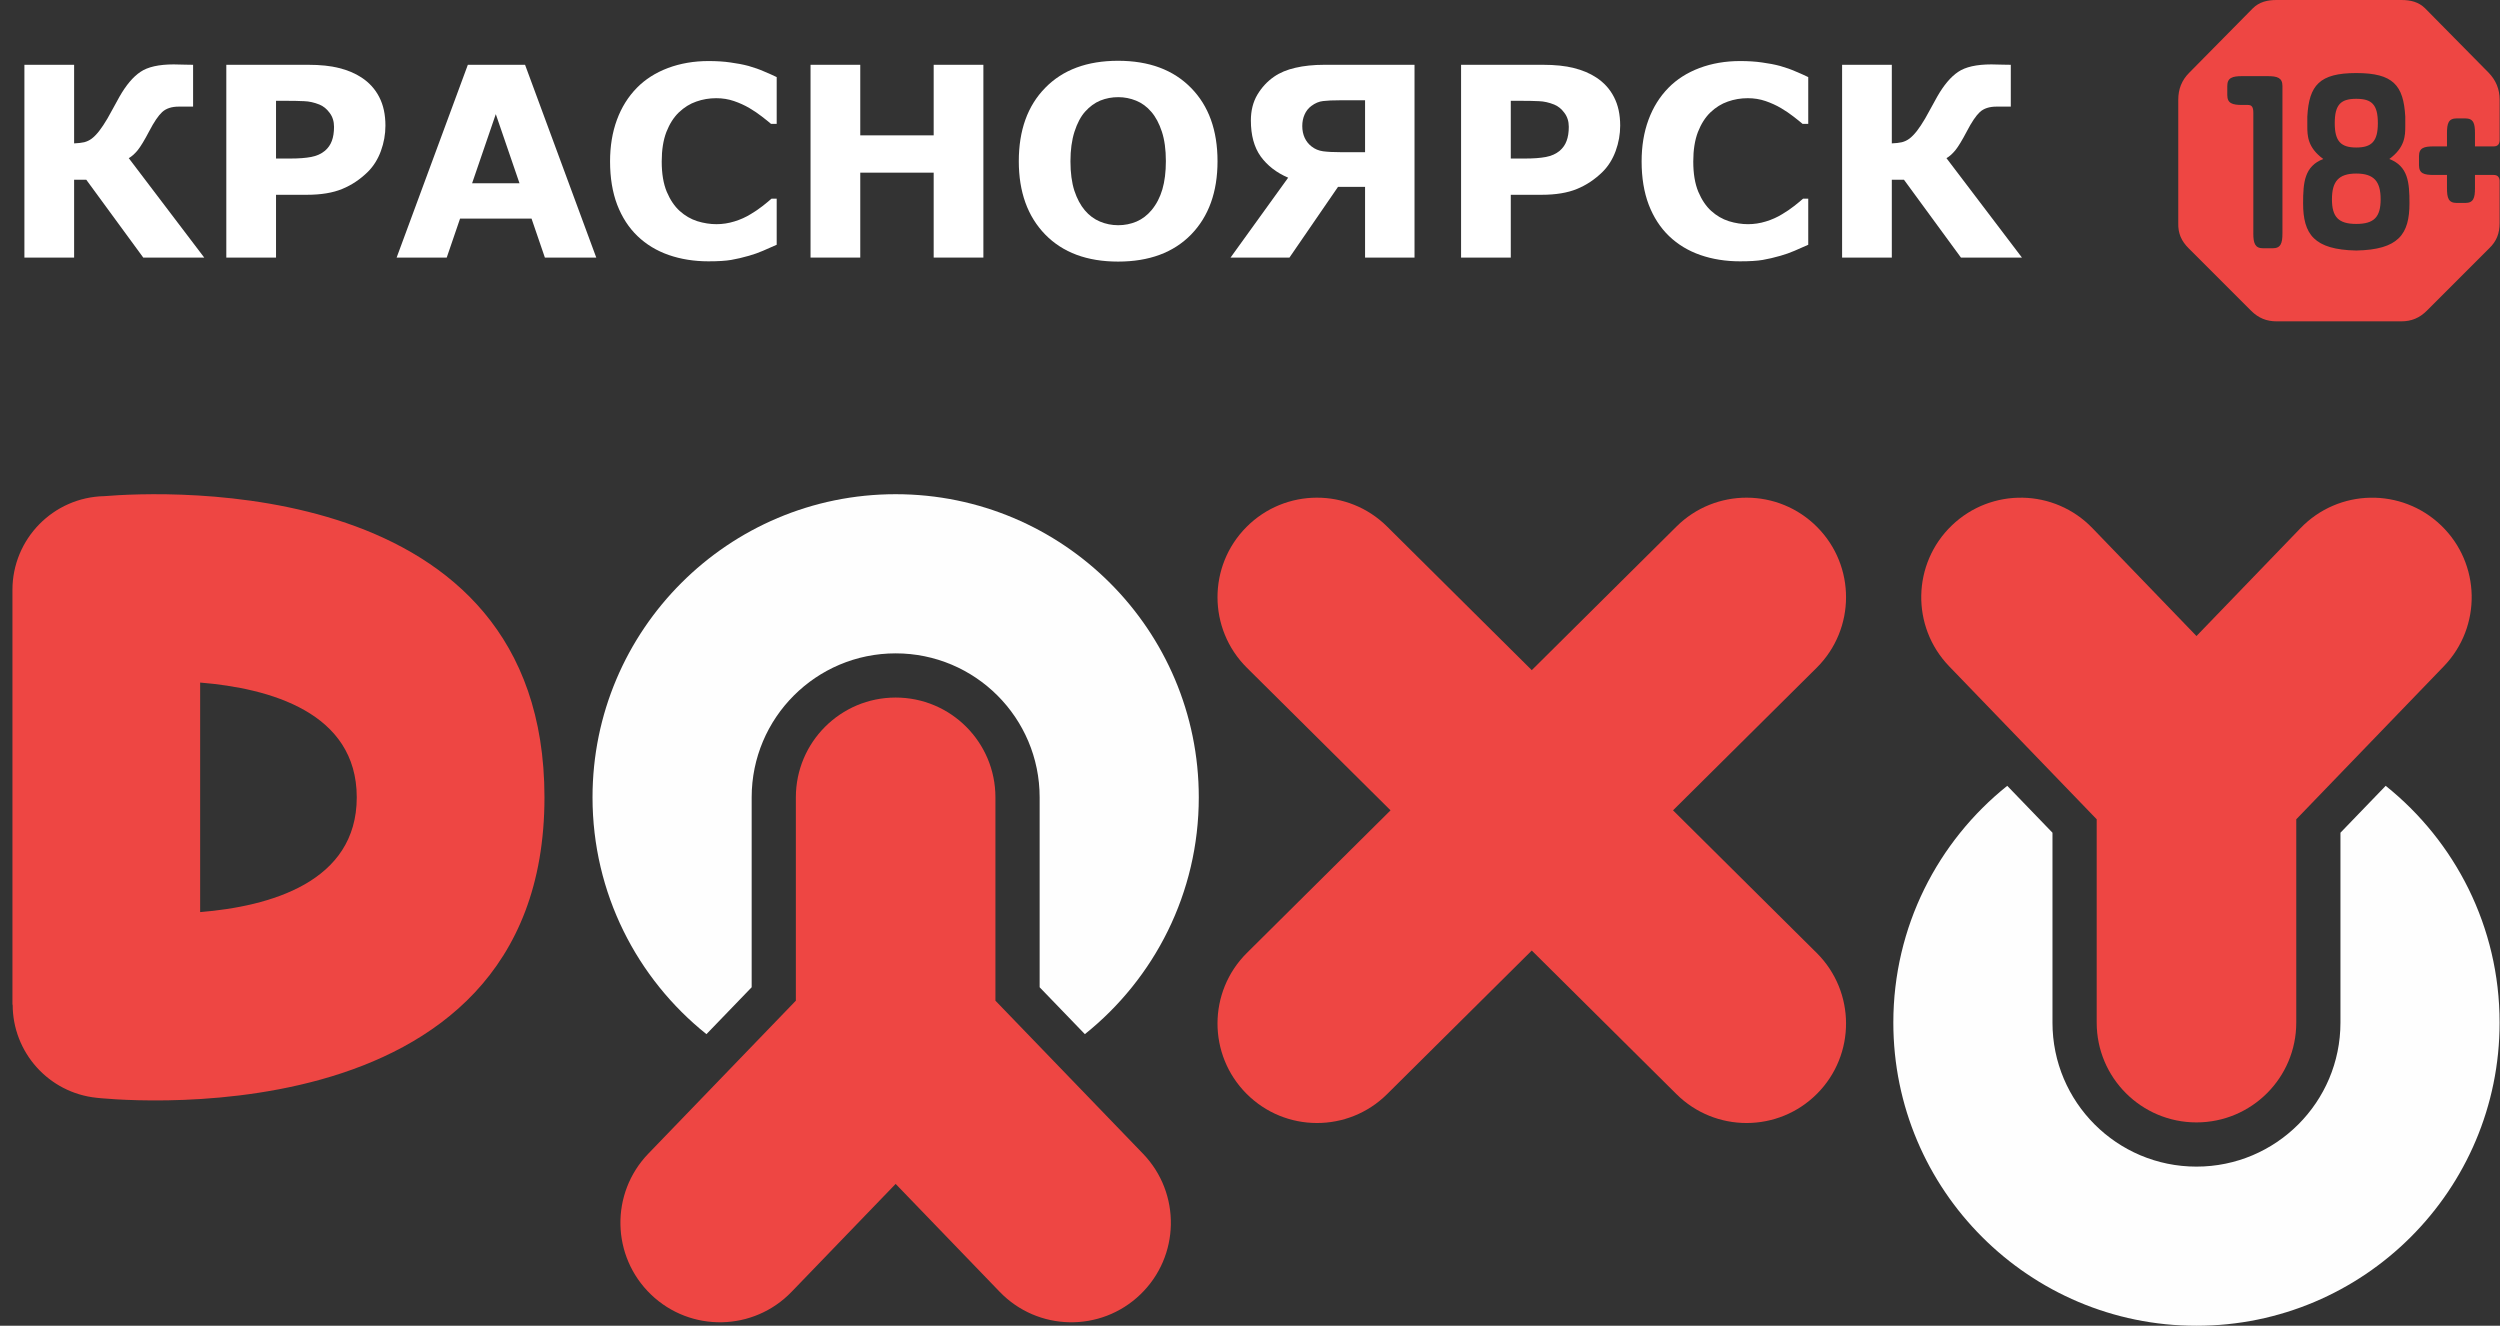
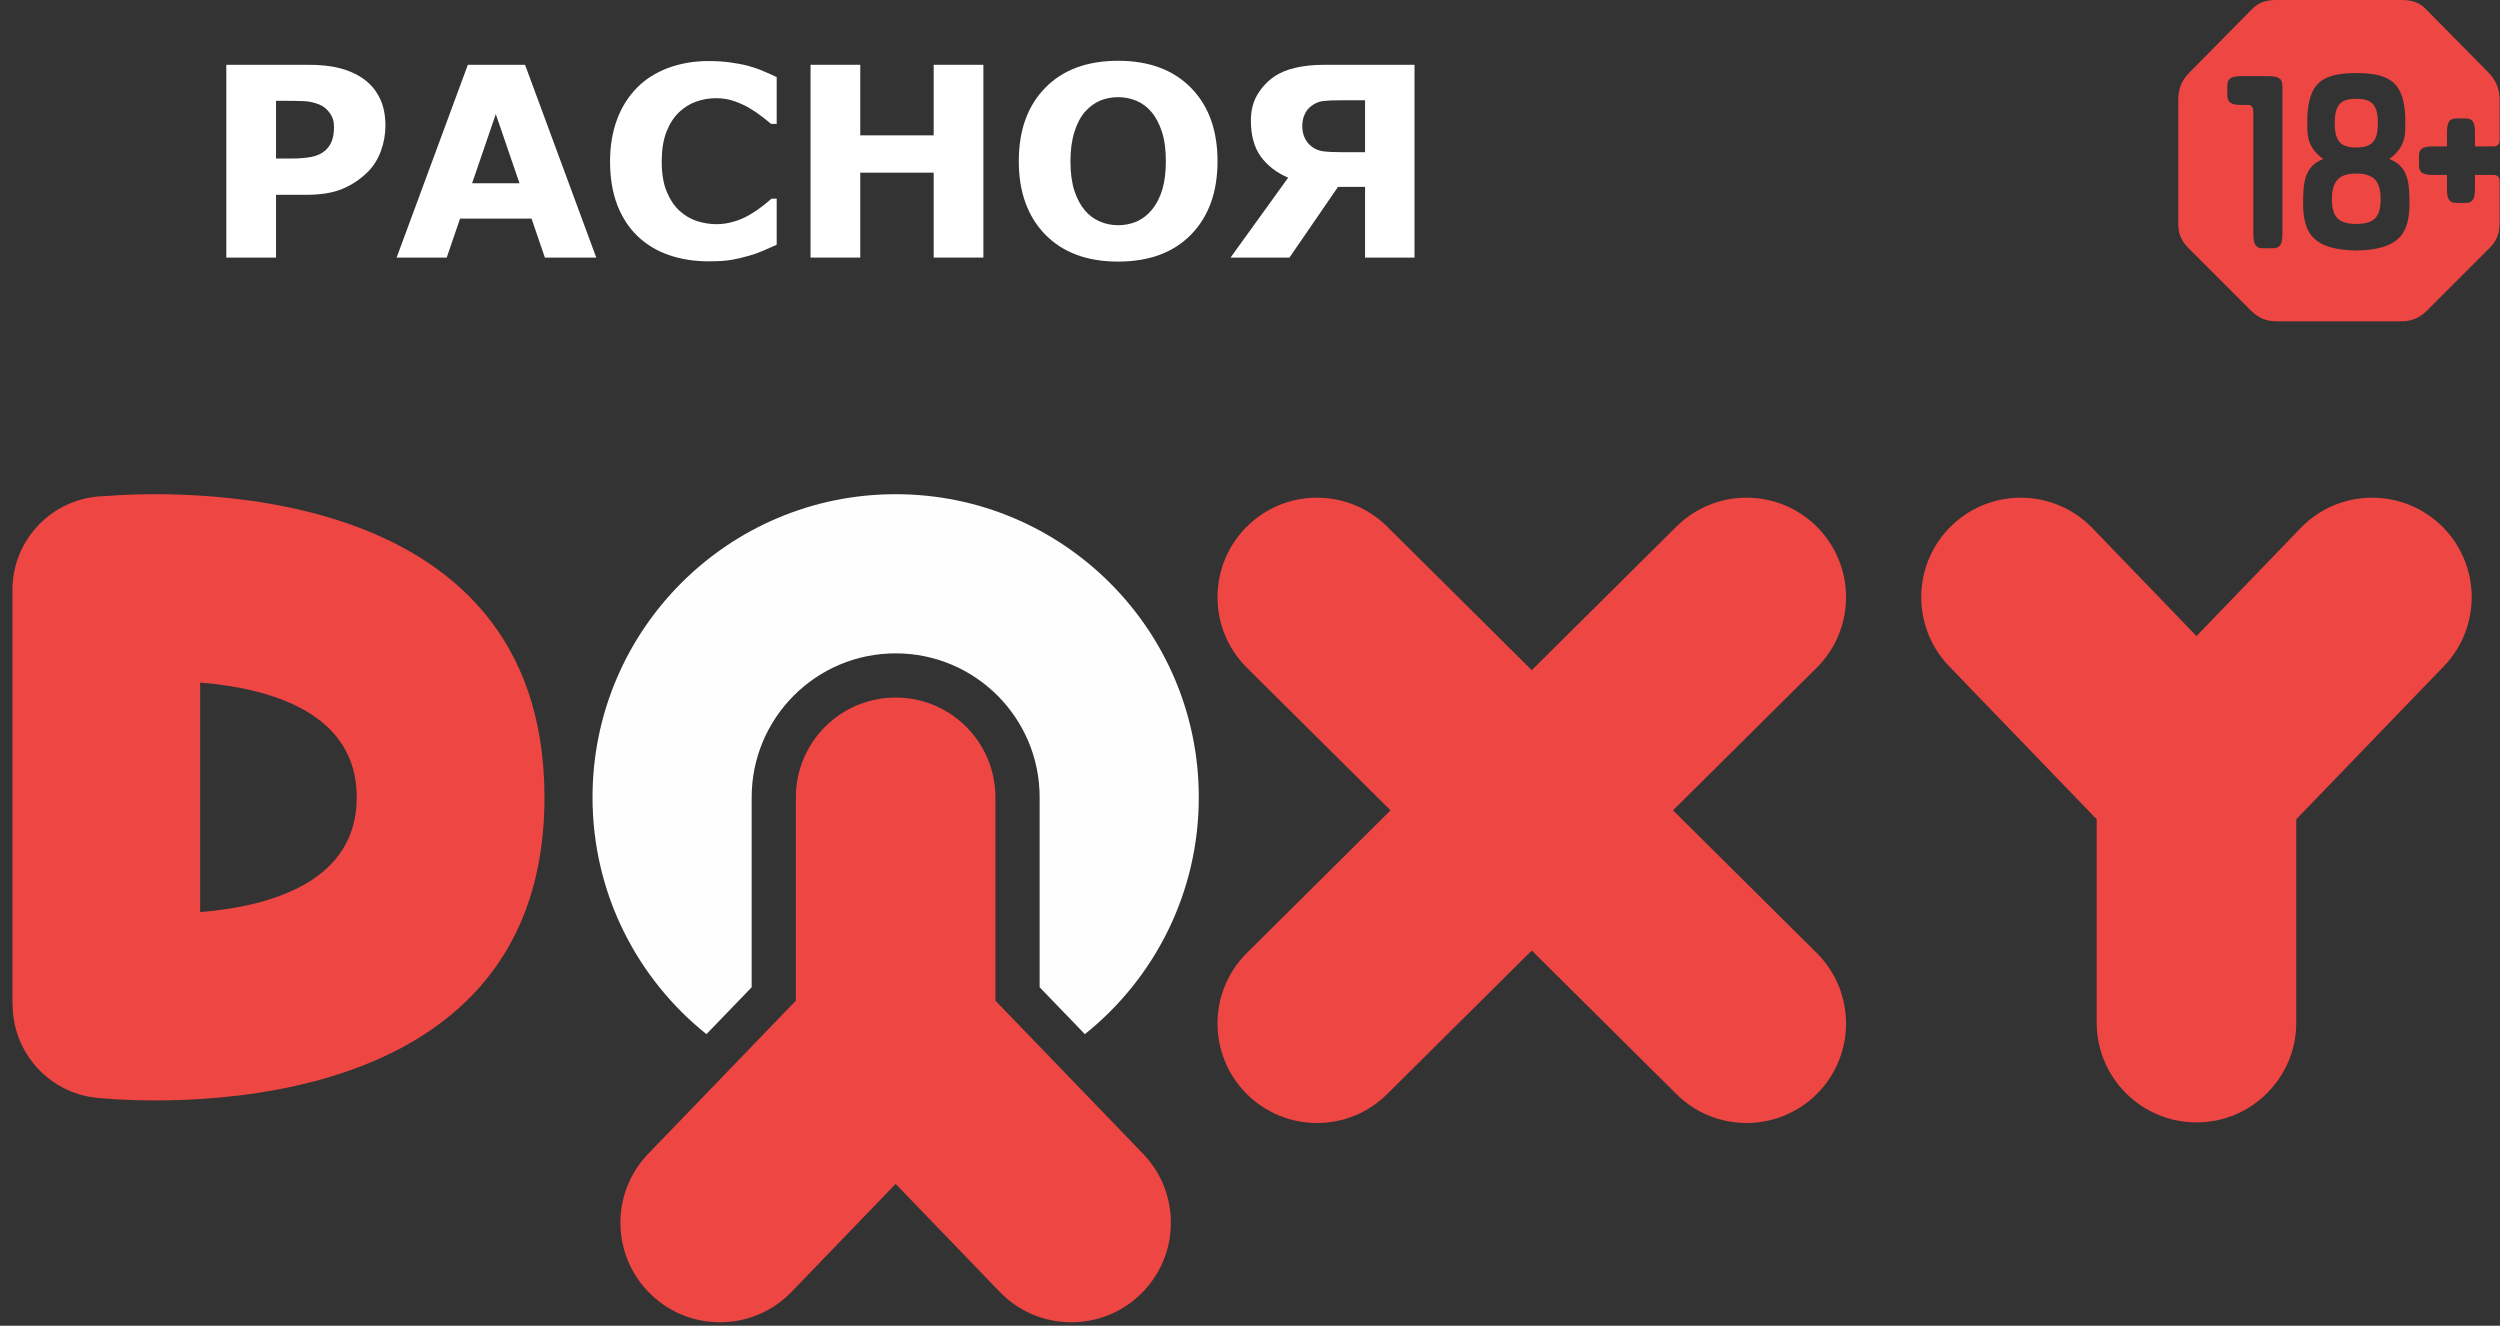
<svg xmlns="http://www.w3.org/2000/svg" width="198" height="105" viewBox="0 0 198 105" fill="none">
  <rect x="0" y="0" width="198" height="105" fill="#333333" stroke="none" />
  <path d="M109.863 86.65C106.777 89.719 101.788 89.705 98.719 86.619C95.65 83.533 95.664 78.543 98.75 75.475L110.131 64.179L98.75 52.883C95.664 49.814 95.65 44.825 98.719 41.739C101.788 38.653 106.777 38.639 109.863 41.708L121.316 53.076L132.77 41.708C135.856 38.639 140.846 38.653 143.915 41.739C146.983 44.825 146.969 49.814 143.884 52.883L132.503 64.179L143.884 75.475C146.969 78.543 146.983 83.533 143.915 86.619C140.846 89.705 135.856 89.719 132.77 86.65L121.316 75.282L109.863 86.65V86.65Z" fill="#EE4643" />
  <path d="M43.122 63.149C43.122 90.992 7.765 86.957 7.664 86.946C3.844 86.556 1 83.331 1.004 79.571H0.985V46.726C0.985 42.673 4.23 39.377 8.265 39.295C12.917 38.913 43.122 37.413 43.122 63.149ZM15.852 72.238C21.354 71.788 28.255 69.883 28.255 63.149C28.255 56.414 21.354 54.509 15.852 54.059V72.239V72.238Z" fill="#EE4643" />
  <path d="M62.699 102.307C59.681 105.444 54.692 105.54 51.555 102.523C48.418 99.505 48.322 94.516 51.338 91.379L63.032 79.253V63.149C63.032 58.785 66.57 55.246 70.935 55.246C75.299 55.246 78.838 58.783 78.838 63.149V79.254L90.531 91.379C93.549 94.516 93.453 99.505 90.315 102.523C87.178 105.541 82.188 105.444 79.171 102.307L70.935 93.766L62.699 102.307V102.307Z" fill="#EE4643" />
  <path fill-rule="evenodd" clip-rule="evenodd" d="M70.935 51.746C64.637 51.746 59.532 56.852 59.532 63.149V63.165V78.191L55.95 81.905C50.451 77.505 46.928 70.739 46.928 63.149C46.928 49.891 57.677 39.141 70.936 39.141C84.194 39.141 94.944 49.889 94.944 63.149C94.944 70.739 91.42 77.505 85.922 81.905L82.34 78.191V63.165V63.149C82.34 56.851 77.234 51.746 70.937 51.746H70.935Z" fill="#FEFEFE" />
  <path d="M182.197 41.834C185.215 38.697 190.204 38.601 193.341 41.618C196.478 44.636 196.574 49.625 193.558 52.762L181.864 64.888V80.992C181.864 85.356 178.327 88.895 173.961 88.895C169.597 88.895 166.058 85.358 166.058 80.992V64.887L154.365 52.762C151.347 49.625 151.443 44.636 154.581 41.618C157.718 38.6 162.708 38.697 165.725 41.834L173.961 50.374L182.197 41.834V41.834Z" fill="#EE4643" />
-   <path fill-rule="evenodd" clip-rule="evenodd" d="M173.961 92.396C180.259 92.396 185.364 87.29 185.364 80.993V80.977V65.951L188.946 62.237C194.445 66.637 197.968 73.403 197.968 80.993C197.968 94.251 187.22 105.001 173.96 105.001C160.702 105.001 149.952 94.252 149.952 80.993C149.952 73.403 153.476 66.637 158.974 62.237L162.556 65.951V80.977V80.993C162.556 87.291 167.662 92.396 173.959 92.396H173.961Z" fill="#FEFEFE" />
  <path fill-rule="evenodd" clip-rule="evenodd" d="M190.83 16.095C190.83 14.433 190.719 13.168 189.234 12.592C190.476 11.683 190.498 10.752 190.498 9.998V9.245C190.364 6.739 189.523 5.786 186.618 5.786C183.715 5.786 182.872 6.739 182.739 9.245V9.998C182.739 10.752 182.761 11.683 184.002 12.592C182.517 13.168 182.406 14.433 182.406 16.095C182.406 18.555 183.271 19.775 186.618 19.841C189.966 19.775 190.83 18.555 190.83 16.095V16.095ZM180.769 6.806C180.769 6.163 180.369 6.03 179.594 6.03H177.576C176.801 6.03 176.401 6.163 176.401 6.806V7.537C176.401 8.181 176.8 8.313 177.576 8.313H178.042C178.329 8.313 178.463 8.468 178.463 8.911V18.488C178.463 19.264 178.596 19.664 179.239 19.664H179.993C180.636 19.664 180.769 19.265 180.769 18.488V6.805V6.806ZM196.018 11.594V10.552C196.018 9.777 195.907 9.377 195.242 9.377H194.577C193.912 9.377 193.801 9.777 193.801 10.552V11.594H192.759C191.984 11.594 191.584 11.705 191.584 12.371V13.08C191.584 13.745 191.983 13.857 192.759 13.857H193.801V14.899C193.801 15.674 193.912 16.074 194.577 16.074H195.242C195.907 16.074 196.018 15.674 196.018 14.899V13.857H197.503C197.792 13.857 197.947 14.012 197.969 14.299V17.669C197.969 18.489 197.725 19.11 197.148 19.664L192.205 24.607C191.629 25.183 190.986 25.45 190.188 25.45H180.3C179.503 25.45 178.859 25.184 178.283 24.607L173.34 19.664C172.764 19.087 172.496 18.488 172.519 17.669V7.892C172.519 7.072 172.786 6.362 173.384 5.764L178.417 0.665C178.927 0.155 179.569 0 180.301 0H190.189C190.921 0 191.563 0.155 192.074 0.665L197.106 5.764C197.683 6.362 197.971 7.072 197.971 7.892V11.084C197.971 11.417 197.816 11.594 197.505 11.594H196.02H196.018ZM186.618 13.745C185.2 13.745 184.69 14.389 184.69 15.784C184.69 17.181 185.2 17.735 186.618 17.735C188.037 17.735 188.547 17.181 188.547 15.784C188.547 14.387 188.037 13.745 186.618 13.745ZM184.912 9.755C184.912 8.27 185.4 7.826 186.618 7.826C187.838 7.826 188.326 8.27 188.326 9.755C188.326 11.195 187.838 11.683 186.618 11.683C185.4 11.683 184.912 11.195 184.912 9.755Z" fill="#EE4643" />
-   <path d="M16.175 20.4H11.346L6.834 14.237H5.87V20.4H1.933V5.132H5.87V11.356C6.191 11.342 6.458 11.312 6.67 11.264C6.882 11.209 7.077 11.117 7.254 10.987C7.439 10.85 7.637 10.649 7.849 10.382C8.061 10.108 8.283 9.774 8.516 9.377C8.659 9.131 8.82 8.84 8.998 8.505C9.182 8.164 9.336 7.883 9.459 7.665C9.985 6.742 10.539 6.086 11.12 5.696C11.701 5.299 12.58 5.101 13.755 5.101C14.104 5.101 14.415 5.108 14.688 5.122C14.962 5.129 15.164 5.132 15.293 5.132V8.444H14.155C13.595 8.444 13.157 8.588 12.843 8.875C12.535 9.162 12.193 9.668 11.817 10.392C11.441 11.11 11.134 11.616 10.895 11.91C10.655 12.197 10.423 12.402 10.197 12.525L16.175 20.4Z" fill="white" />
  <path d="M30.526 9.951C30.526 10.635 30.406 11.305 30.167 11.961C29.928 12.611 29.586 13.157 29.142 13.602C28.533 14.203 27.853 14.658 27.101 14.966C26.356 15.273 25.426 15.427 24.312 15.427H21.861V20.4H17.924V5.132H24.404C25.375 5.132 26.192 5.217 26.855 5.388C27.525 5.552 28.116 5.802 28.629 6.137C29.244 6.54 29.712 7.056 30.034 7.685C30.362 8.314 30.526 9.069 30.526 9.951ZM26.455 10.044C26.455 9.613 26.339 9.244 26.106 8.936C25.874 8.622 25.604 8.403 25.296 8.28C24.886 8.116 24.486 8.027 24.097 8.013C23.707 7.993 23.188 7.983 22.538 7.983H21.861V12.556H22.989C23.659 12.556 24.209 12.515 24.64 12.433C25.078 12.351 25.443 12.187 25.737 11.941C25.99 11.722 26.171 11.462 26.281 11.161C26.397 10.854 26.455 10.481 26.455 10.044Z" fill="white" />
  <path d="M47.224 20.4H43.154L42.098 17.314H36.437L35.381 20.4H31.413L37.053 5.132H41.585L47.224 20.4ZM41.144 14.514L39.267 9.039L37.391 14.514H41.144Z" fill="white" />
  <path d="M56.11 20.697C54.975 20.697 53.926 20.53 52.962 20.195C52.005 19.86 51.181 19.361 50.491 18.698C49.8 18.035 49.264 17.208 48.881 16.216C48.505 15.225 48.317 14.08 48.317 12.781C48.317 11.571 48.498 10.474 48.86 9.49C49.222 8.505 49.749 7.661 50.439 6.957C51.102 6.28 51.923 5.757 52.9 5.388C53.885 5.019 54.958 4.835 56.12 4.835C56.763 4.835 57.34 4.872 57.853 4.947C58.372 5.016 58.851 5.108 59.288 5.224C59.746 5.354 60.16 5.501 60.529 5.665C60.905 5.822 61.233 5.969 61.514 6.106V9.808H61.062C60.871 9.644 60.628 9.449 60.334 9.223C60.047 8.998 59.719 8.776 59.35 8.557C58.974 8.338 58.567 8.153 58.13 8.003C57.692 7.853 57.224 7.777 56.725 7.777C56.171 7.777 55.645 7.866 55.146 8.044C54.647 8.215 54.185 8.502 53.762 8.905C53.358 9.295 53.03 9.811 52.777 10.454C52.531 11.096 52.408 11.876 52.408 12.792C52.408 13.749 52.541 14.549 52.808 15.191C53.081 15.834 53.423 16.34 53.833 16.709C54.25 17.085 54.715 17.355 55.228 17.519C55.741 17.676 56.246 17.755 56.745 17.755C57.224 17.755 57.696 17.683 58.16 17.539C58.632 17.396 59.066 17.201 59.463 16.955C59.798 16.756 60.109 16.545 60.396 16.319C60.683 16.093 60.919 15.899 61.103 15.735H61.514V19.385C61.131 19.556 60.765 19.716 60.416 19.867C60.068 20.017 59.702 20.147 59.319 20.256C58.82 20.4 58.352 20.509 57.914 20.585C57.477 20.66 56.875 20.697 56.11 20.697Z" fill="white" />
  <path d="M77.884 20.4H73.947V13.674H68.133V20.4H64.195V5.132H68.133V10.72H73.947V5.132H77.884V20.4Z" fill="white" />
  <path d="M96.428 12.771C96.428 15.205 95.731 17.139 94.337 18.575C92.942 20.003 91.014 20.718 88.553 20.718C86.099 20.718 84.175 20.003 82.781 18.575C81.386 17.139 80.689 15.205 80.689 12.771C80.689 10.317 81.386 8.379 82.781 6.957C84.175 5.528 86.099 4.814 88.553 4.814C91.001 4.814 92.925 5.528 94.326 6.957C95.728 8.379 96.428 10.317 96.428 12.771ZM91.209 16.637C91.592 16.172 91.876 15.625 92.06 14.996C92.245 14.361 92.337 13.615 92.337 12.761C92.337 11.845 92.231 11.066 92.019 10.423C91.807 9.78 91.531 9.261 91.189 8.864C90.84 8.454 90.437 8.157 89.979 7.972C89.528 7.788 89.056 7.695 88.564 7.695C88.065 7.695 87.593 7.784 87.149 7.962C86.711 8.14 86.308 8.434 85.939 8.844C85.597 9.227 85.317 9.756 85.098 10.433C84.886 11.103 84.78 11.882 84.78 12.771C84.78 13.68 84.883 14.456 85.088 15.099C85.3 15.735 85.576 16.254 85.918 16.657C86.26 17.061 86.66 17.358 87.118 17.549C87.576 17.741 88.058 17.837 88.564 17.837C89.07 17.837 89.552 17.741 90.01 17.549C90.468 17.351 90.868 17.047 91.209 16.637Z" fill="white" />
  <path d="M112.03 20.4H108.113V14.801H105.97L102.125 20.4H97.459L102.022 14.073C101.099 13.677 100.375 13.116 99.848 12.392C99.329 11.667 99.069 10.717 99.069 9.541C99.069 8.762 99.24 8.082 99.582 7.501C99.93 6.92 100.371 6.444 100.905 6.075C101.369 5.754 101.933 5.518 102.596 5.368C103.266 5.211 104.032 5.132 104.893 5.132H112.03V20.4ZM108.113 12.053V7.942H106.165C105.57 7.942 105.112 7.962 104.791 8.003C104.469 8.037 104.158 8.167 103.858 8.393C103.625 8.564 103.448 8.789 103.324 9.069C103.201 9.343 103.14 9.647 103.14 9.982C103.14 10.331 103.205 10.645 103.335 10.925C103.465 11.199 103.646 11.424 103.878 11.602C104.138 11.807 104.442 11.934 104.791 11.982C105.146 12.029 105.611 12.053 106.185 12.053H108.113Z" fill="white" />
-   <path d="M128.319 9.951C128.319 10.635 128.199 11.305 127.96 11.961C127.72 12.611 127.379 13.157 126.934 13.602C126.326 14.203 125.646 14.658 124.894 14.966C124.149 15.273 123.219 15.427 122.105 15.427H119.654V20.4H115.717V5.132H122.197C123.168 5.132 123.985 5.217 124.648 5.388C125.318 5.552 125.909 5.802 126.422 6.137C127.037 6.54 127.505 7.056 127.826 7.685C128.155 8.314 128.319 9.069 128.319 9.951ZM124.248 10.044C124.248 9.613 124.132 9.244 123.899 8.936C123.667 8.622 123.397 8.403 123.089 8.28C122.679 8.116 122.279 8.027 121.889 8.013C121.5 7.993 120.98 7.983 120.331 7.983H119.654V12.556H120.782C121.452 12.556 122.002 12.515 122.433 12.433C122.87 12.351 123.236 12.187 123.53 11.941C123.783 11.722 123.964 11.462 124.073 11.161C124.19 10.854 124.248 10.481 124.248 10.044Z" fill="white" />
-   <path d="M137.809 20.697C136.674 20.697 135.625 20.53 134.661 20.195C133.704 19.86 132.88 19.361 132.19 18.698C131.499 18.035 130.963 17.208 130.58 16.216C130.204 15.225 130.016 14.08 130.016 12.781C130.016 11.571 130.197 10.474 130.559 9.49C130.922 8.505 131.448 7.661 132.138 6.957C132.801 6.28 133.622 5.757 134.599 5.388C135.584 5.019 136.657 4.835 137.819 4.835C138.462 4.835 139.039 4.872 139.552 4.947C140.071 5.016 140.55 5.108 140.987 5.224C141.445 5.354 141.859 5.501 142.228 5.665C142.604 5.822 142.932 5.969 143.213 6.106V9.808H142.761C142.57 9.644 142.327 9.449 142.033 9.223C141.746 8.998 141.418 8.776 141.049 8.557C140.673 8.338 140.266 8.153 139.829 8.003C139.391 7.853 138.923 7.777 138.424 7.777C137.87 7.777 137.344 7.866 136.845 8.044C136.346 8.215 135.884 8.502 135.461 8.905C135.057 9.295 134.729 9.811 134.476 10.454C134.23 11.096 134.107 11.876 134.107 12.792C134.107 13.749 134.24 14.549 134.507 15.191C134.78 15.834 135.122 16.34 135.532 16.709C135.949 17.085 136.414 17.355 136.927 17.519C137.44 17.676 137.945 17.755 138.445 17.755C138.923 17.755 139.395 17.683 139.86 17.539C140.331 17.396 140.765 17.201 141.162 16.955C141.497 16.756 141.808 16.545 142.095 16.319C142.382 16.093 142.618 15.899 142.802 15.735H143.213V19.385C142.83 19.556 142.464 19.716 142.115 19.867C141.767 20.017 141.401 20.147 141.018 20.256C140.519 20.4 140.051 20.509 139.613 20.585C139.176 20.66 138.574 20.697 137.809 20.697Z" fill="white" />
-   <path d="M160.137 20.4H155.307L150.796 14.237H149.832V20.4H145.894V5.132H149.832V11.356C150.153 11.342 150.42 11.312 150.631 11.264C150.843 11.209 151.038 11.117 151.216 10.987C151.401 10.85 151.599 10.649 151.811 10.382C152.023 10.108 152.245 9.774 152.477 9.377C152.621 9.131 152.781 8.84 152.959 8.505C153.144 8.164 153.298 7.883 153.421 7.665C153.947 6.742 154.501 6.086 155.082 5.696C155.663 5.299 156.541 5.101 157.717 5.101C158.066 5.101 158.377 5.108 158.65 5.122C158.923 5.129 159.125 5.132 159.255 5.132V8.444H158.117C157.556 8.444 157.119 8.588 156.804 8.875C156.497 9.162 156.155 9.668 155.779 10.392C155.403 11.11 155.095 11.616 154.856 11.91C154.617 12.197 154.384 12.402 154.159 12.525L160.137 20.4Z" fill="white" />
</svg>